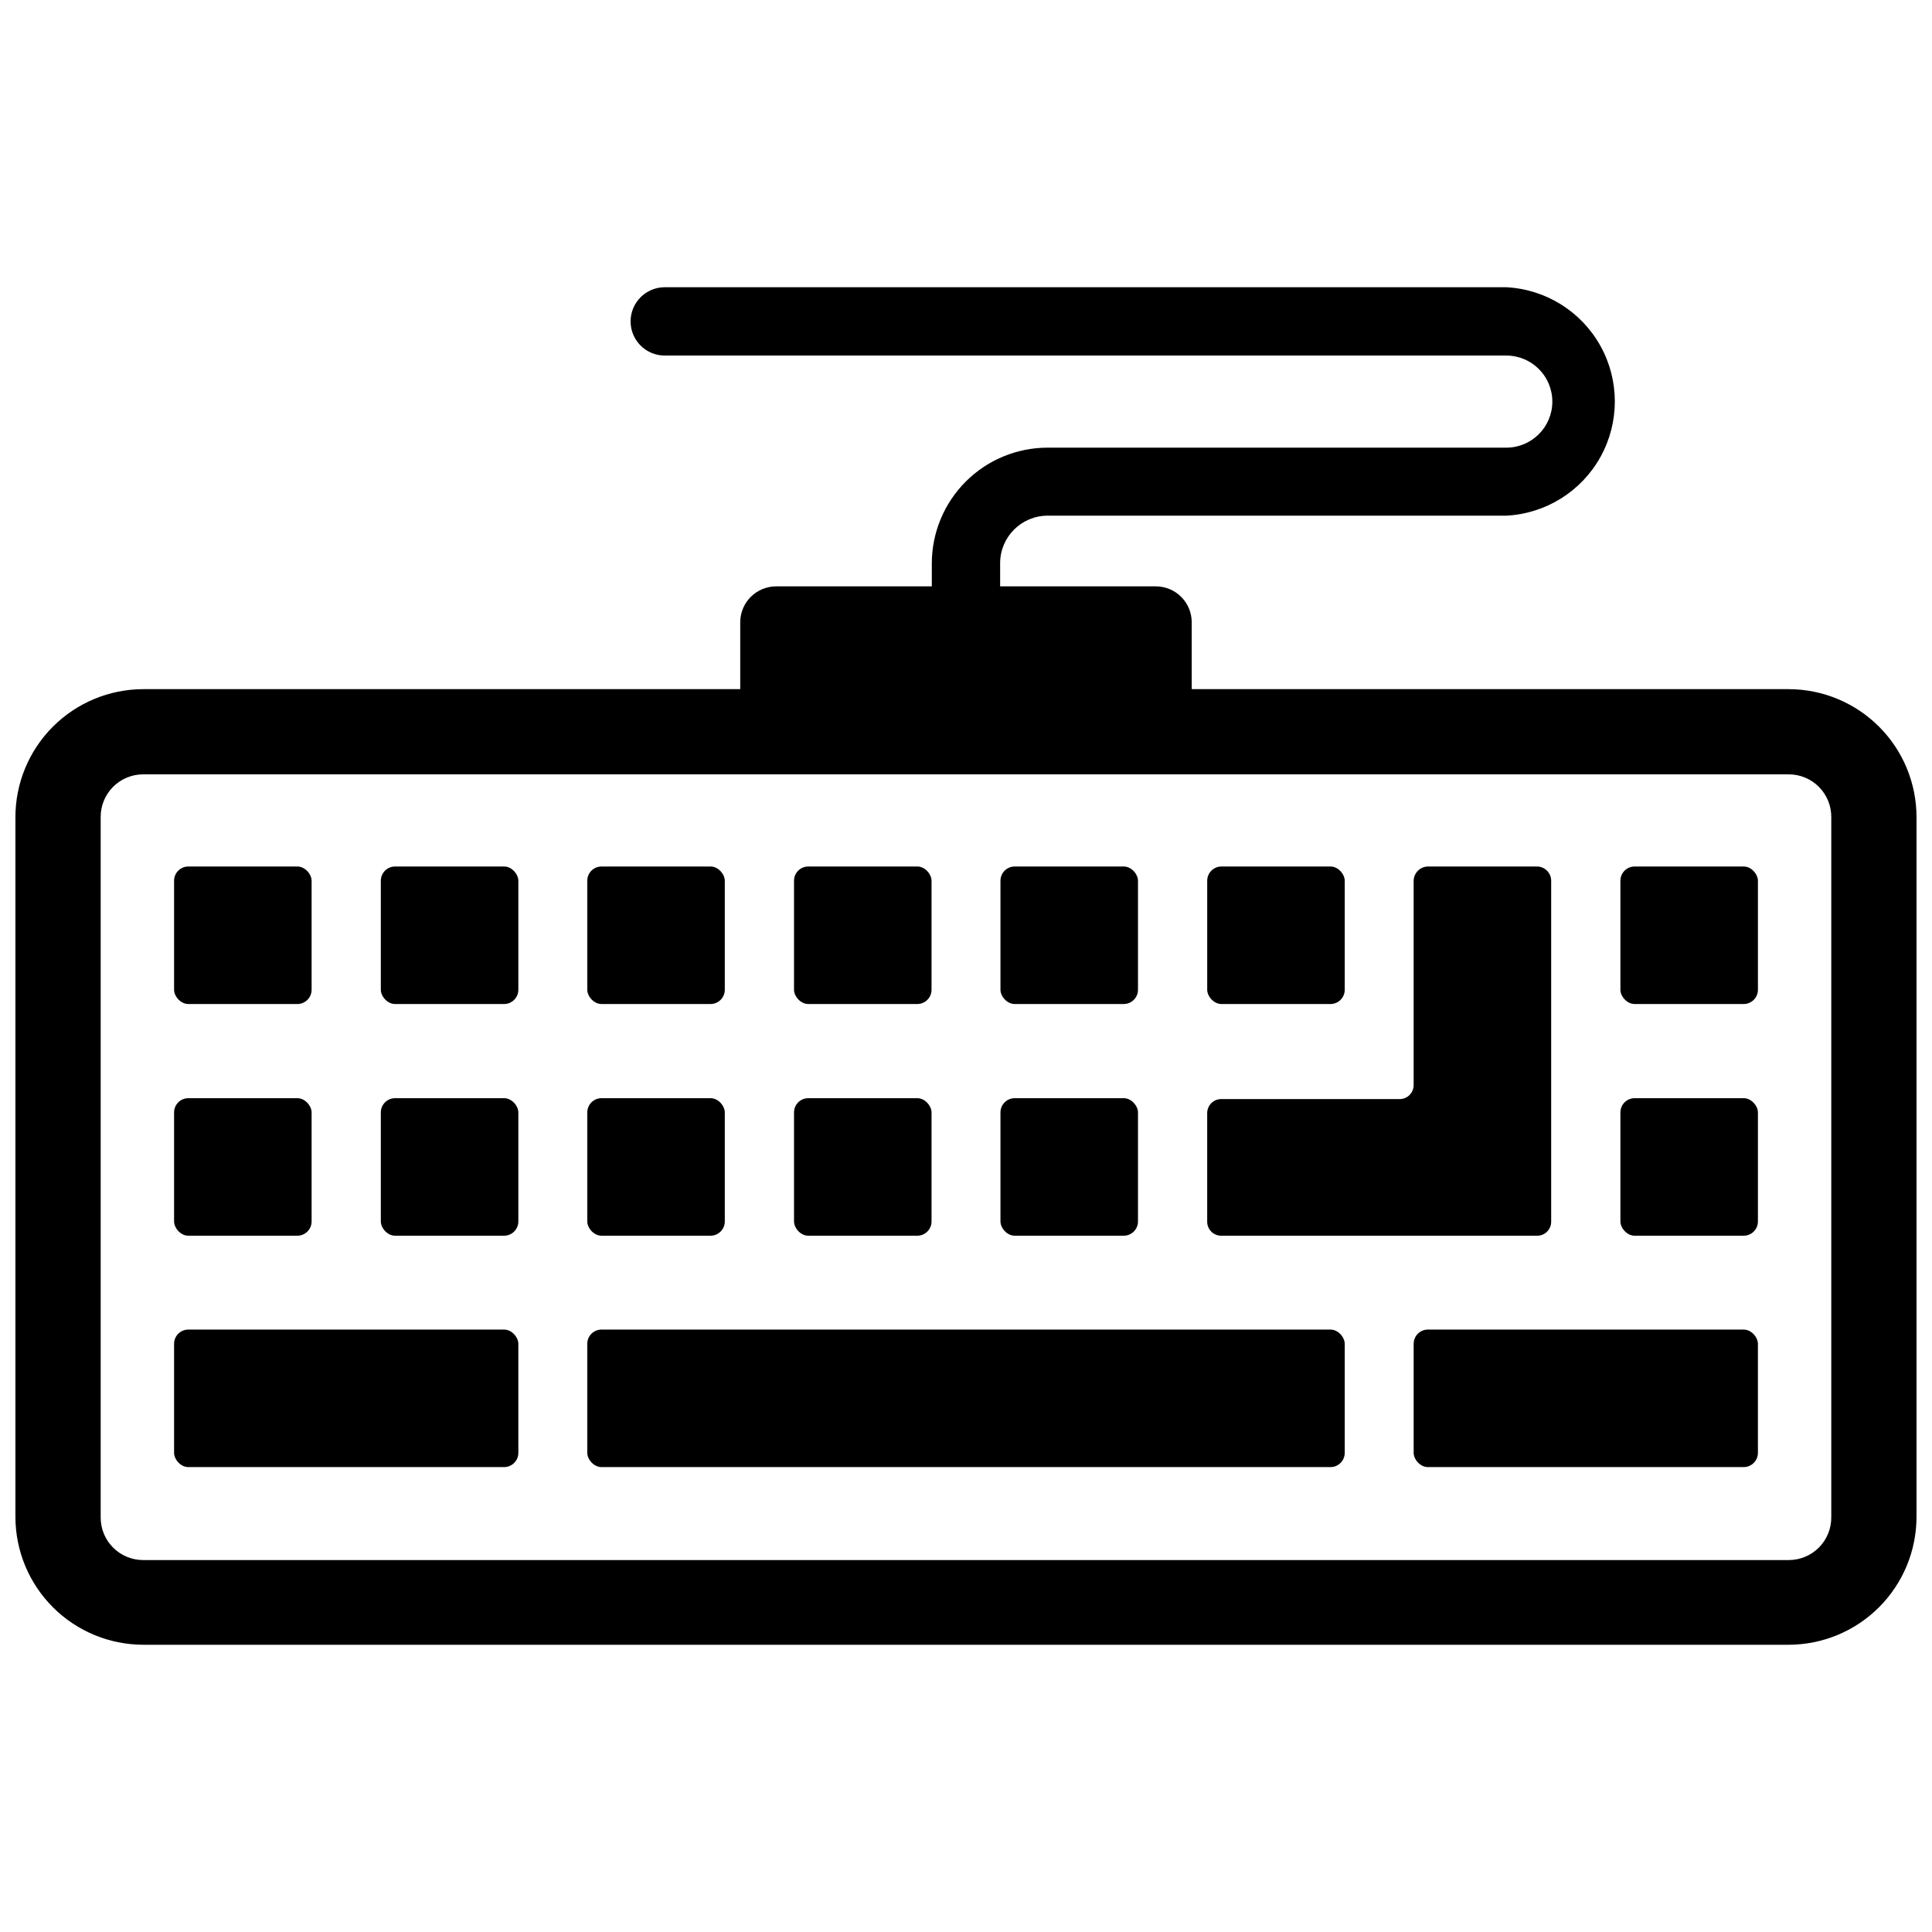
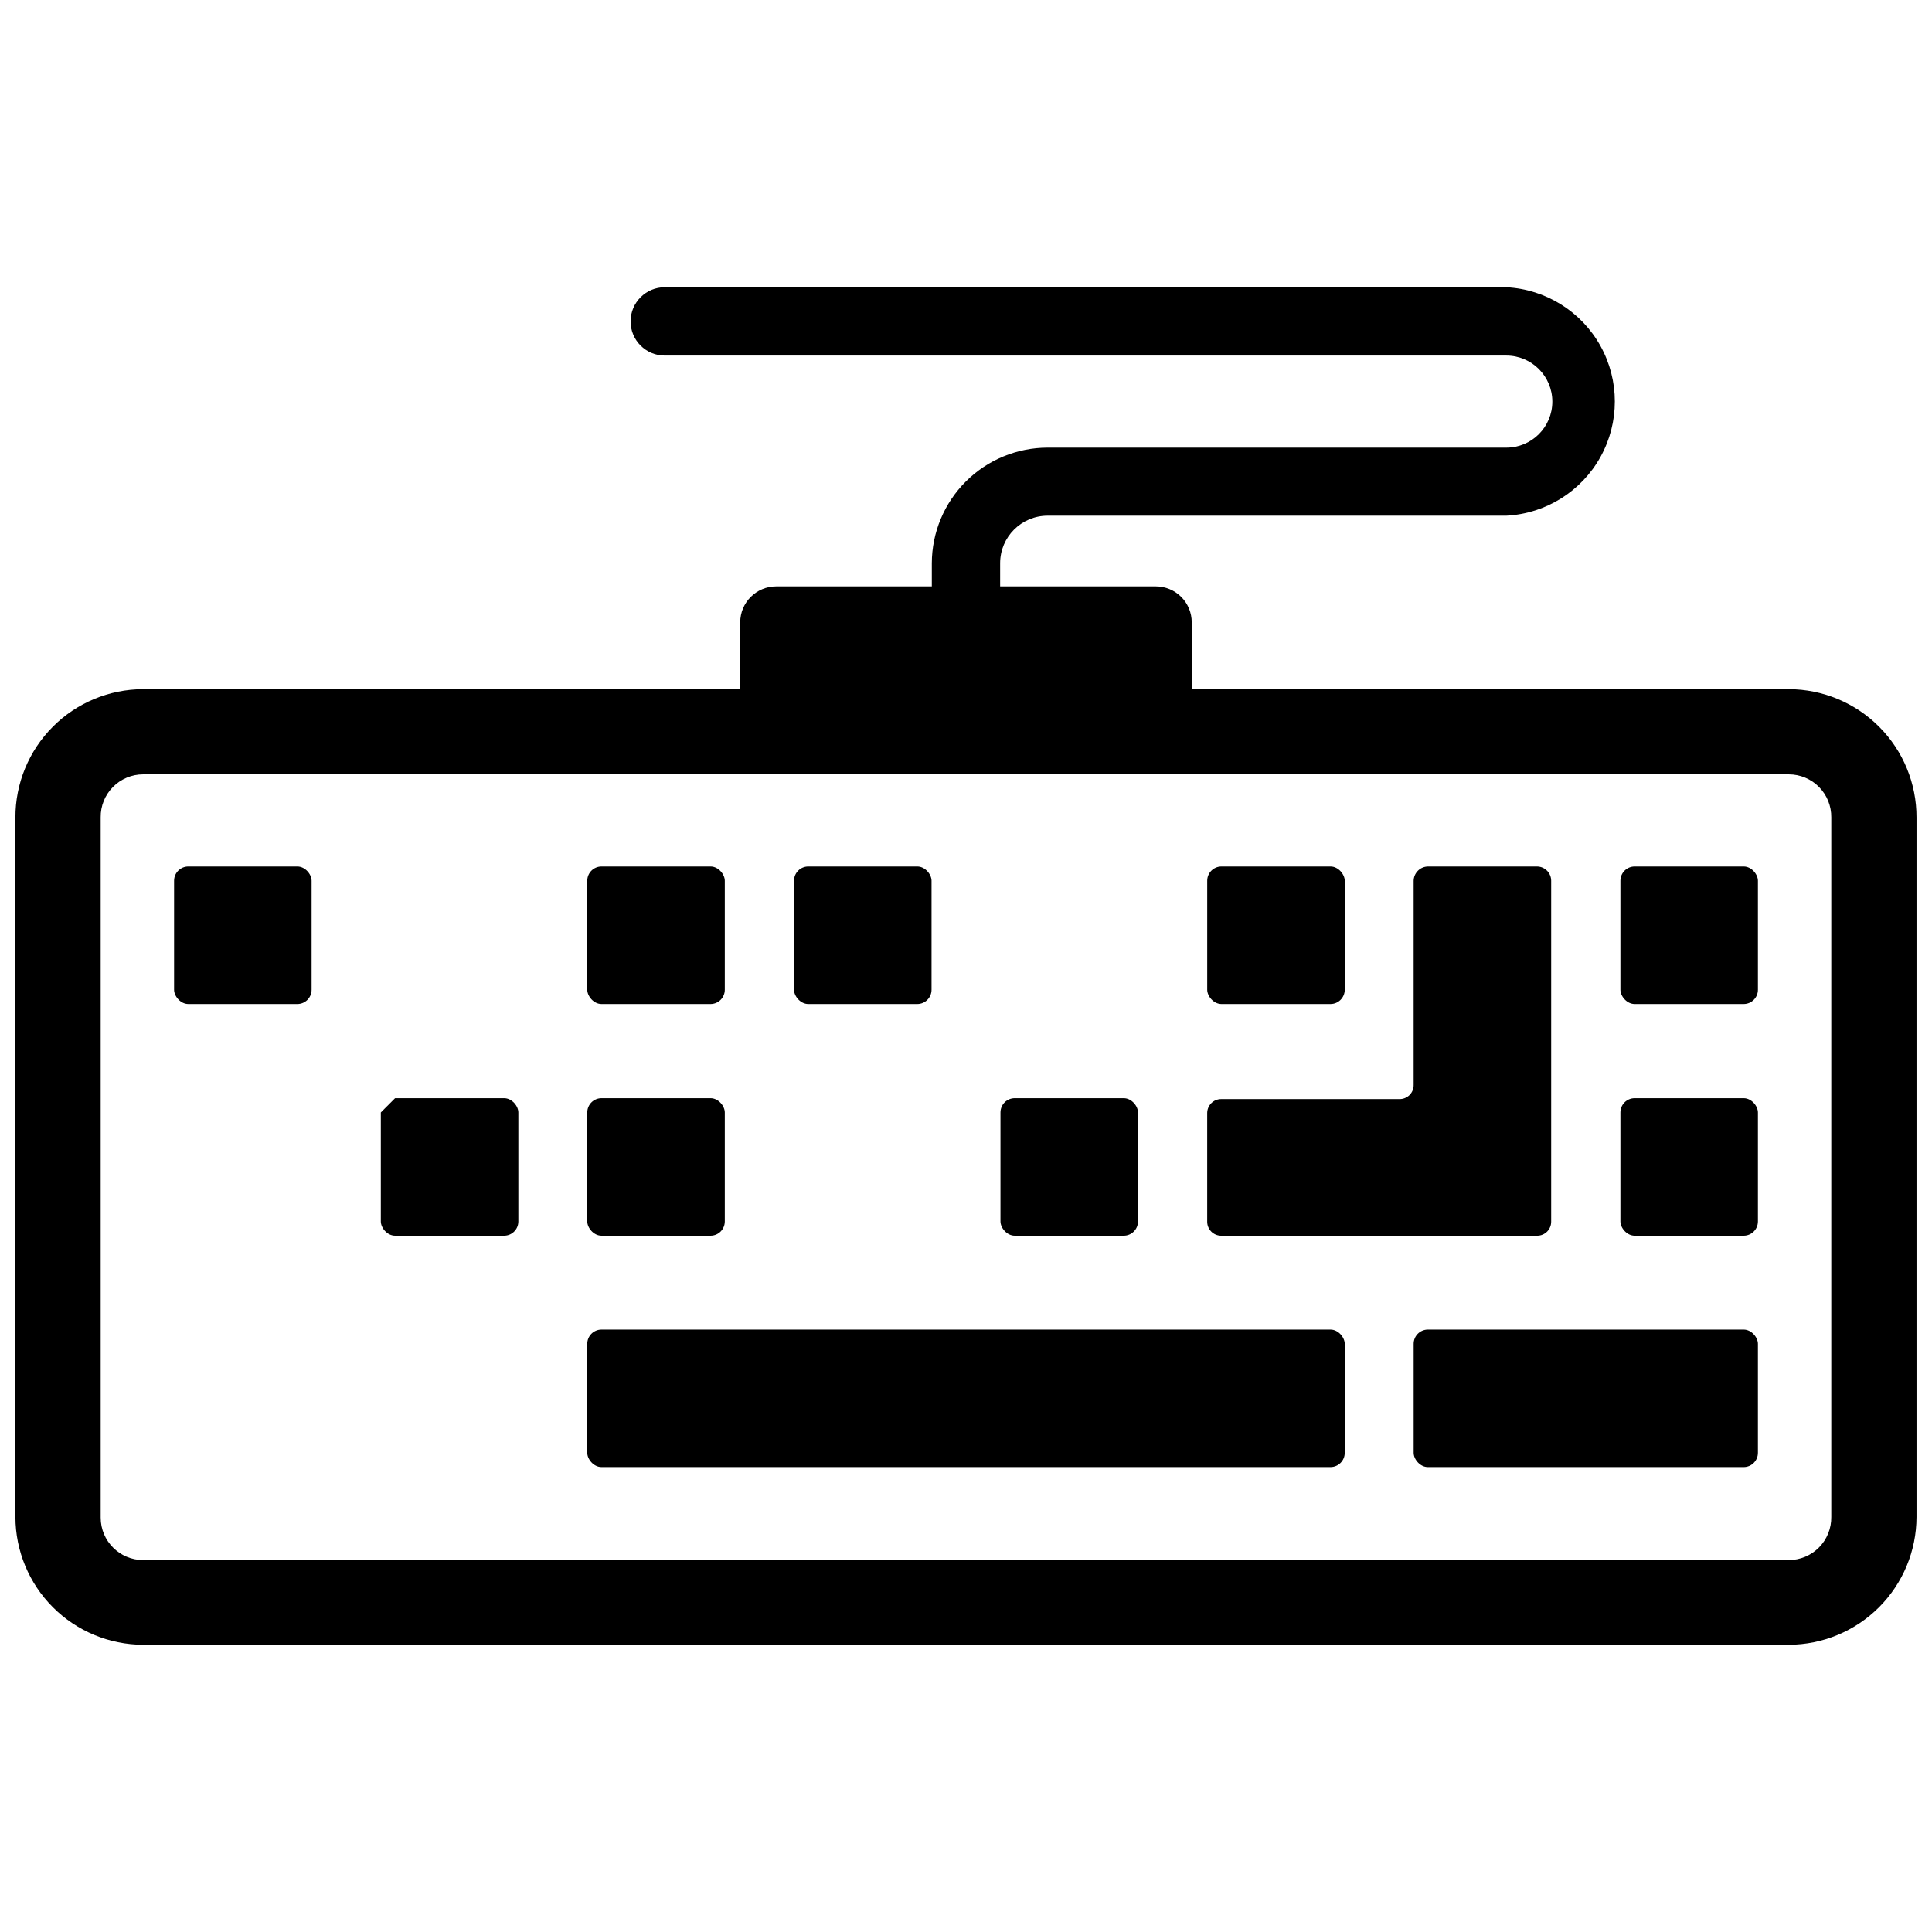
<svg xmlns="http://www.w3.org/2000/svg" width="800px" height="800px" version="1.1" viewBox="144 144 512 512">
  <defs>
    <clipPath id="a">
      <path d="m148.09 220h503.81v360h-503.81z" />
    </clipPath>
  </defs>
  <g clip-path="url(#a)">
    <path d="m618.05 326.63h-158.23v-17.715c0-2.523-1-4.949-2.789-6.734-1.785-1.785-4.207-2.789-6.734-2.789h-41.25v-6.141c0-6.957 5.641-12.594 12.598-12.594h121.54c10.445-0.535 19.879-6.418 24.957-15.562 5.074-9.148 5.074-20.266 0-29.414-5.078-9.145-14.512-15.027-24.957-15.562h-223.02c-5 0-9.051 4.055-9.051 9.055s4.051 9.051 9.051 9.051h223.02c6.738 0 12.199 5.465 12.199 12.203 0 6.738-5.461 12.203-12.199 12.203h-121.54c-8.129 0-15.926 3.223-21.684 8.965-5.754 5.738-9 13.527-9.02 21.656v6.141h-41.25c-5.258 0-9.523 4.266-9.523 9.523v17.711l-158.23 0.004c-9 0.02-17.621 3.613-23.969 9.992-6.348 6.375-9.902 15.016-9.883 24.012v185.39c0.02 8.973 3.594 17.57 9.938 23.914s14.941 9.914 23.914 9.938h436.11c8.969-0.023 17.566-3.594 23.91-9.938s9.918-14.941 9.938-23.914v-185.39c0.023-8.996-3.531-17.637-9.879-24.012-6.352-6.379-14.973-9.973-23.969-9.992zm11.258 219.39v-0.004c0.039 3.016-1.129 5.918-3.242 8.062-2.117 2.144-5.004 3.352-8.016 3.352h-436.11c-6.219 0-11.258-5.039-11.258-11.254v-185.55c-0.043-3.012 1.125-5.914 3.238-8.059 2.117-2.148 5.004-3.356 8.02-3.356h436.11c3.012 0 5.898 1.207 8.016 3.356 2.113 2.144 3.281 5.047 3.242 8.059z" />
  </g>
  <path d="m193.91 373.63h28.891c2.086 0 3.777 2.086 3.777 3.777v28.891c0 2.086-1.691 3.777-3.777 3.777h-28.891c-2.086 0-3.777-2.086-3.777-3.777v-28.891c0-2.086 1.691-3.777 3.777-3.777z" />
-   <path d="m248.7 373.63h28.891c2.086 0 3.777 2.086 3.777 3.777v28.891c0 2.086-1.691 3.777-3.777 3.777h-28.891c-2.086 0-3.777-2.086-3.777-3.777v-28.891c0-2.086 1.691-3.777 3.777-3.777z" />
  <path d="m303.41 373.63h28.891c2.086 0 3.777 2.086 3.777 3.777v28.891c0 2.086-1.691 3.777-3.777 3.777h-28.891c-2.086 0-3.777-2.086-3.777-3.777v-28.891c0-2.086 1.691-3.777 3.777-3.777z" />
  <path d="m358.2 373.63h28.891c2.086 0 3.777 2.086 3.777 3.777v28.891c0 2.086-1.691 3.777-3.777 3.777h-28.891c-2.086 0-3.777-2.086-3.777-3.777v-28.891c0-2.086 1.691-3.777 3.777-3.777z" />
-   <path d="m412.91 373.63h28.891c2.086 0 3.777 2.086 3.777 3.777v28.891c0 2.086-1.691 3.777-3.777 3.777h-28.891c-2.086 0-3.777-2.086-3.777-3.777v-28.891c0-2.086 1.691-3.777 3.777-3.777z" />
  <path d="m467.7 373.63h28.891c2.086 0 3.777 2.086 3.777 3.777v28.891c0 2.086-1.691 3.777-3.777 3.777h-28.891c-2.086 0-3.777-2.086-3.777-3.777v-28.891c0-2.086 1.691-3.777 3.777-3.777z" />
  <path d="m577.2 373.63h28.891c2.086 0 3.777 2.086 3.777 3.777v28.891c0 2.086-1.691 3.777-3.777 3.777h-28.891c-2.086 0-3.777-2.086-3.777-3.777v-28.891c0-2.086 1.691-3.777 3.777-3.777z" />
-   <path d="m193.91 435.03h28.891c2.086 0 3.777 2.086 3.777 3.777v28.891c0 2.086-1.691 3.777-3.777 3.777h-28.891c-2.086 0-3.777-2.086-3.777-3.777v-28.891c0-2.086 1.691-3.777 3.777-3.777z" />
-   <path d="m248.7 435.03h28.891c2.086 0 3.777 2.086 3.777 3.777v28.891c0 2.086-1.691 3.777-3.777 3.777h-28.891c-2.086 0-3.777-2.086-3.777-3.777v-28.891c0-2.086 1.691-3.777 3.777-3.777z" />
+   <path d="m248.7 435.03h28.891c2.086 0 3.777 2.086 3.777 3.777v28.891c0 2.086-1.691 3.777-3.777 3.777h-28.891c-2.086 0-3.777-2.086-3.777-3.777v-28.891z" />
  <path d="m303.41 435.03h28.891c2.086 0 3.777 2.086 3.777 3.777v28.891c0 2.086-1.691 3.777-3.777 3.777h-28.891c-2.086 0-3.777-2.086-3.777-3.777v-28.891c0-2.086 1.691-3.777 3.777-3.777z" />
-   <path d="m358.2 435.03h28.891c2.086 0 3.777 2.086 3.777 3.777v28.891c0 2.086-1.691 3.777-3.777 3.777h-28.891c-2.086 0-3.777-2.086-3.777-3.777v-28.891c0-2.086 1.691-3.777 3.777-3.777z" />
  <path d="m412.91 435.03h28.891c2.086 0 3.777 2.086 3.777 3.777v28.891c0 2.086-1.691 3.777-3.777 3.777h-28.891c-2.086 0-3.777-2.086-3.777-3.777v-28.891c0-2.086 1.691-3.777 3.777-3.777z" />
  <path d="m467.62 471.48h83.758c0.992 0 1.945-0.402 2.644-1.113 0.695-0.711 1.074-1.672 1.055-2.664v-90.293c0-2.059-1.645-3.734-3.699-3.777h-28.969c-2.07 0.039-3.738 1.707-3.781 3.777v54.082c0.023 1.008-0.367 1.98-1.082 2.695-0.715 0.711-1.688 1.102-2.695 1.082h-47.23c-0.996 0-1.949 0.398-2.644 1.109-0.699 0.711-1.078 1.676-1.059 2.668v28.656c-0.02 0.992 0.359 1.953 1.059 2.664 0.695 0.711 1.648 1.113 2.644 1.113z" />
  <path d="m577.2 435.03h28.891c2.086 0 3.777 2.086 3.777 3.777v28.891c0 2.086-1.691 3.777-3.777 3.777h-28.891c-2.086 0-3.777-2.086-3.777-3.777v-28.891c0-2.086 1.691-3.777 3.777-3.777z" />
-   <path d="m193.91 496.35h83.68c2.086 0 3.777 2.086 3.777 3.777v28.891c0 2.086-1.691 3.777-3.777 3.777h-83.68c-2.086 0-3.777-2.086-3.777-3.777v-28.891c0-2.086 1.691-3.777 3.777-3.777z" />
  <path d="m303.41 496.35h193.18c2.086 0 3.777 2.086 3.777 3.777v28.891c0 2.086-1.691 3.777-3.777 3.777h-193.18c-2.086 0-3.777-2.086-3.777-3.777v-28.891c0-2.086 1.691-3.777 3.777-3.777z" />
  <path d="m522.41 496.35h83.68c2.086 0 3.777 2.086 3.777 3.777v28.891c0 2.086-1.691 3.777-3.777 3.777h-83.68c-2.086 0-3.777-2.086-3.777-3.777v-28.891c0-2.086 1.691-3.777 3.777-3.777z" />
</svg>